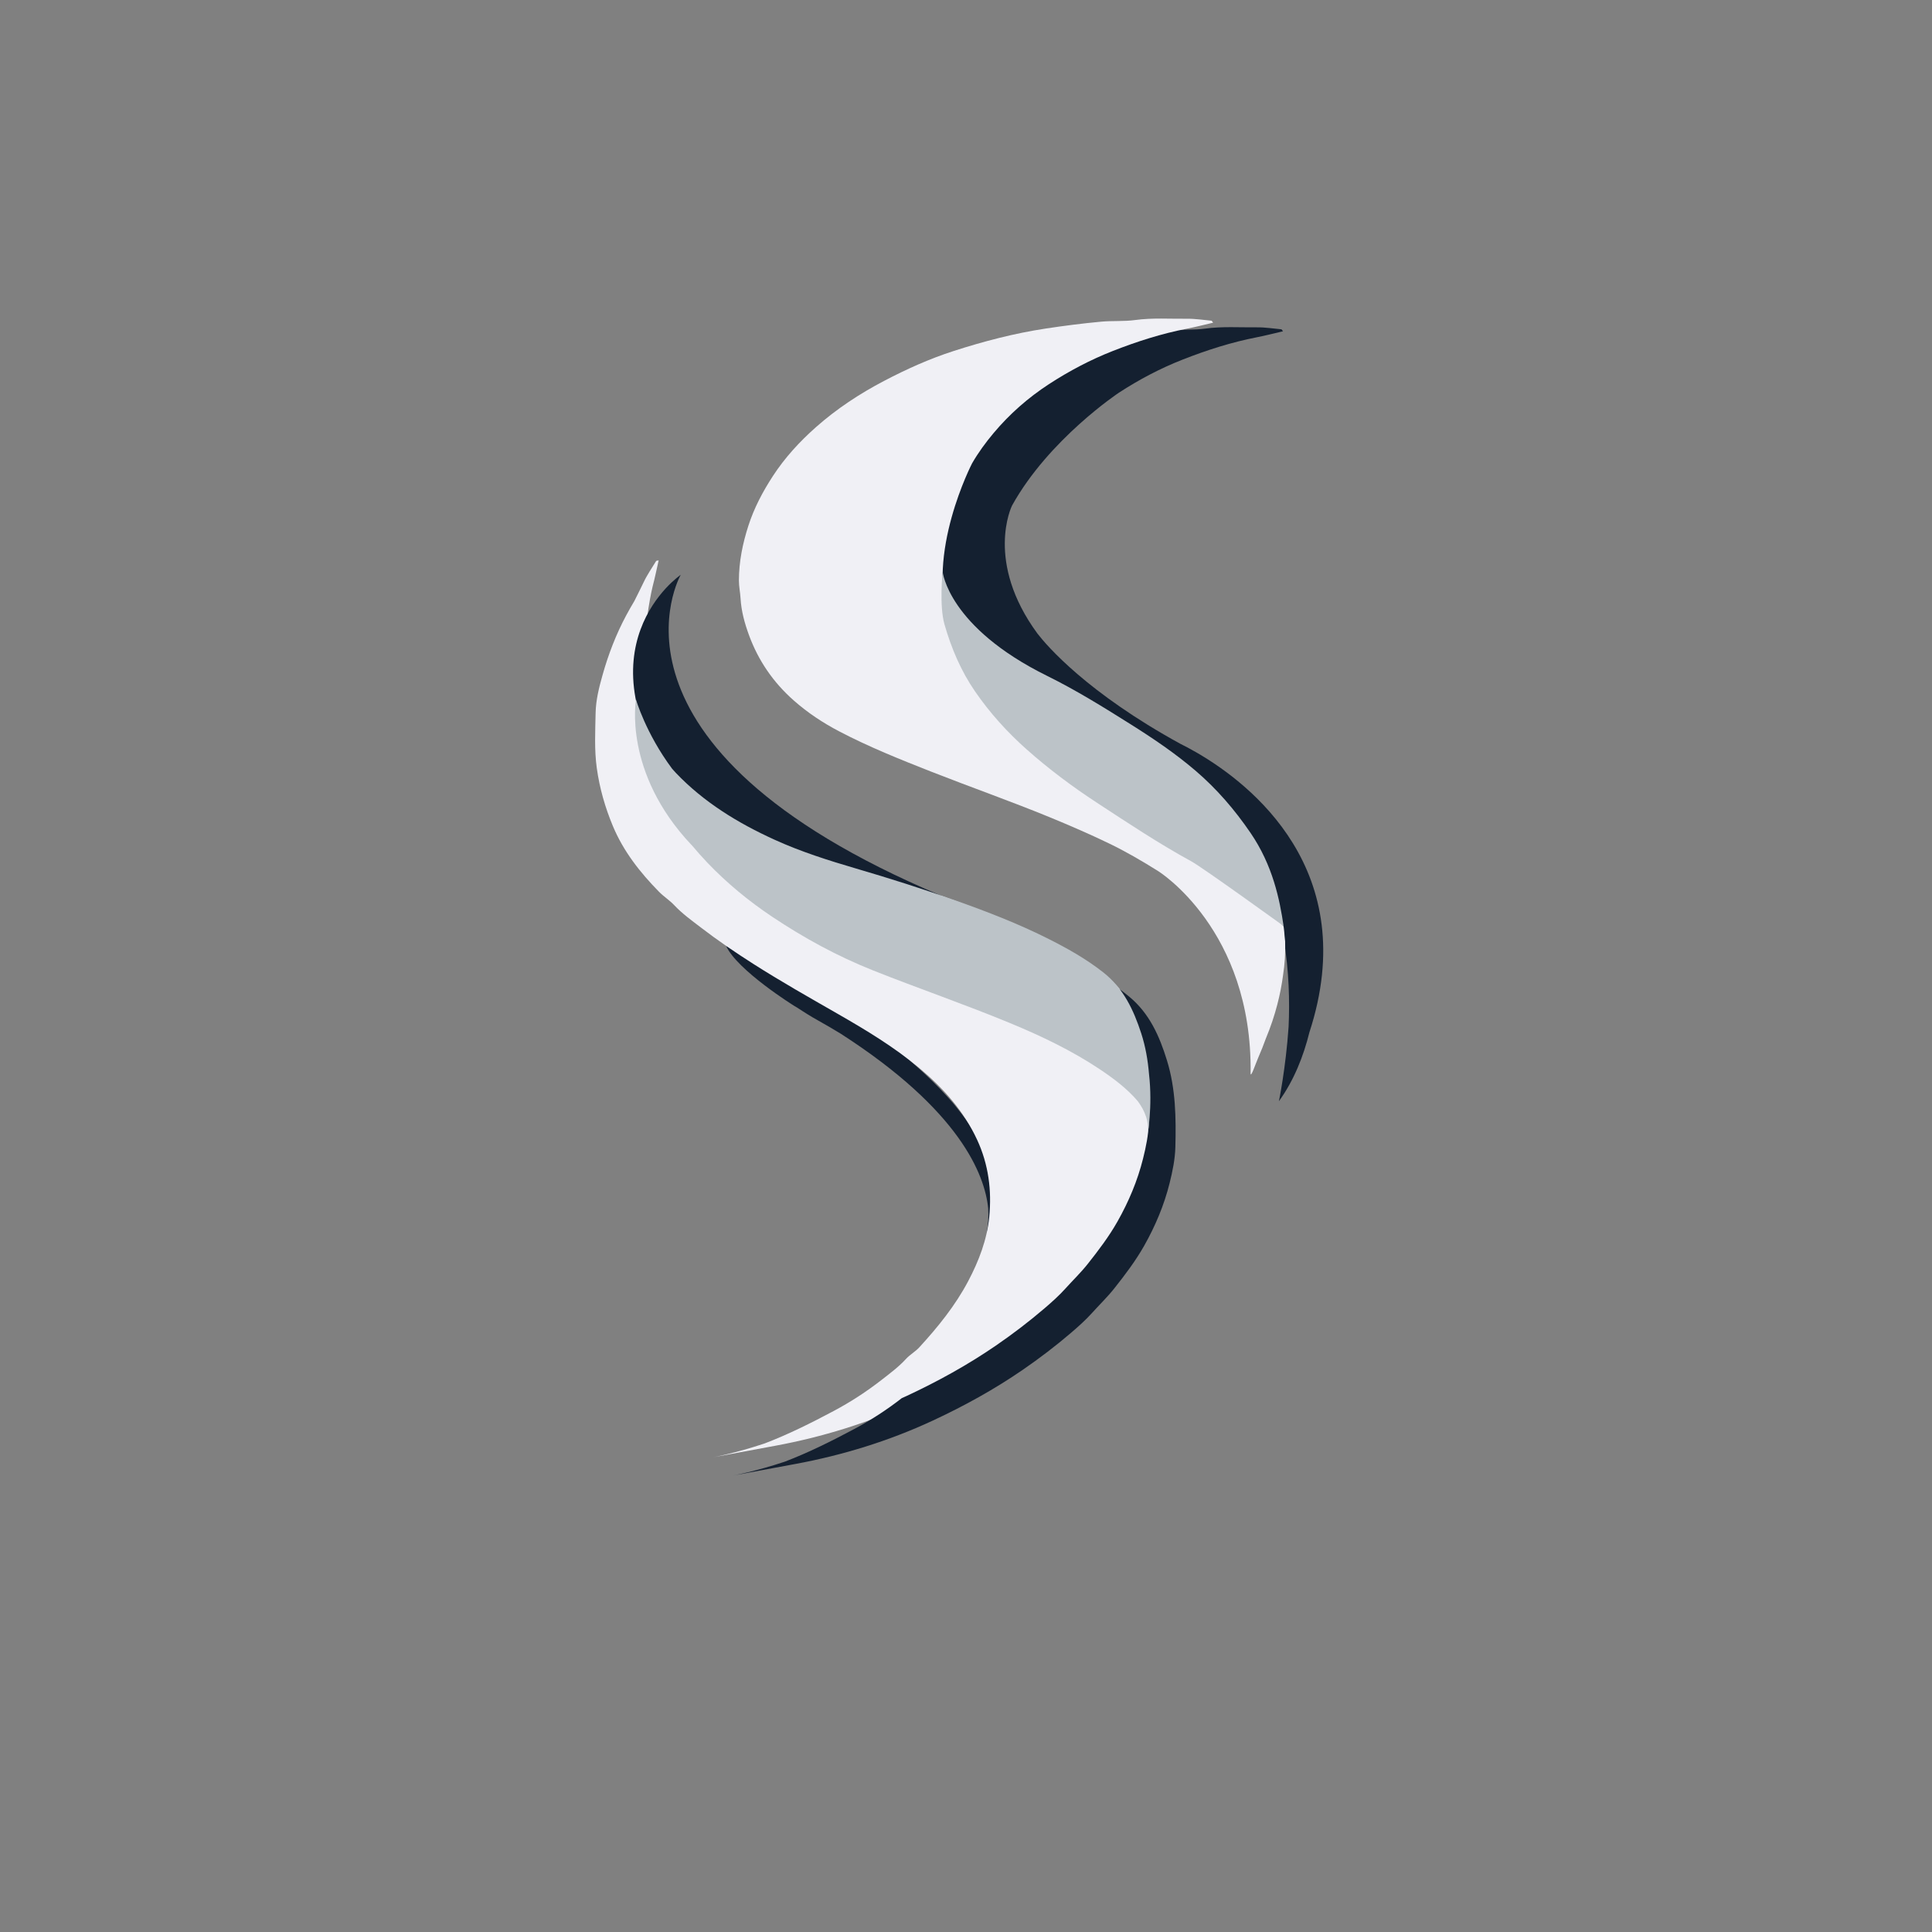
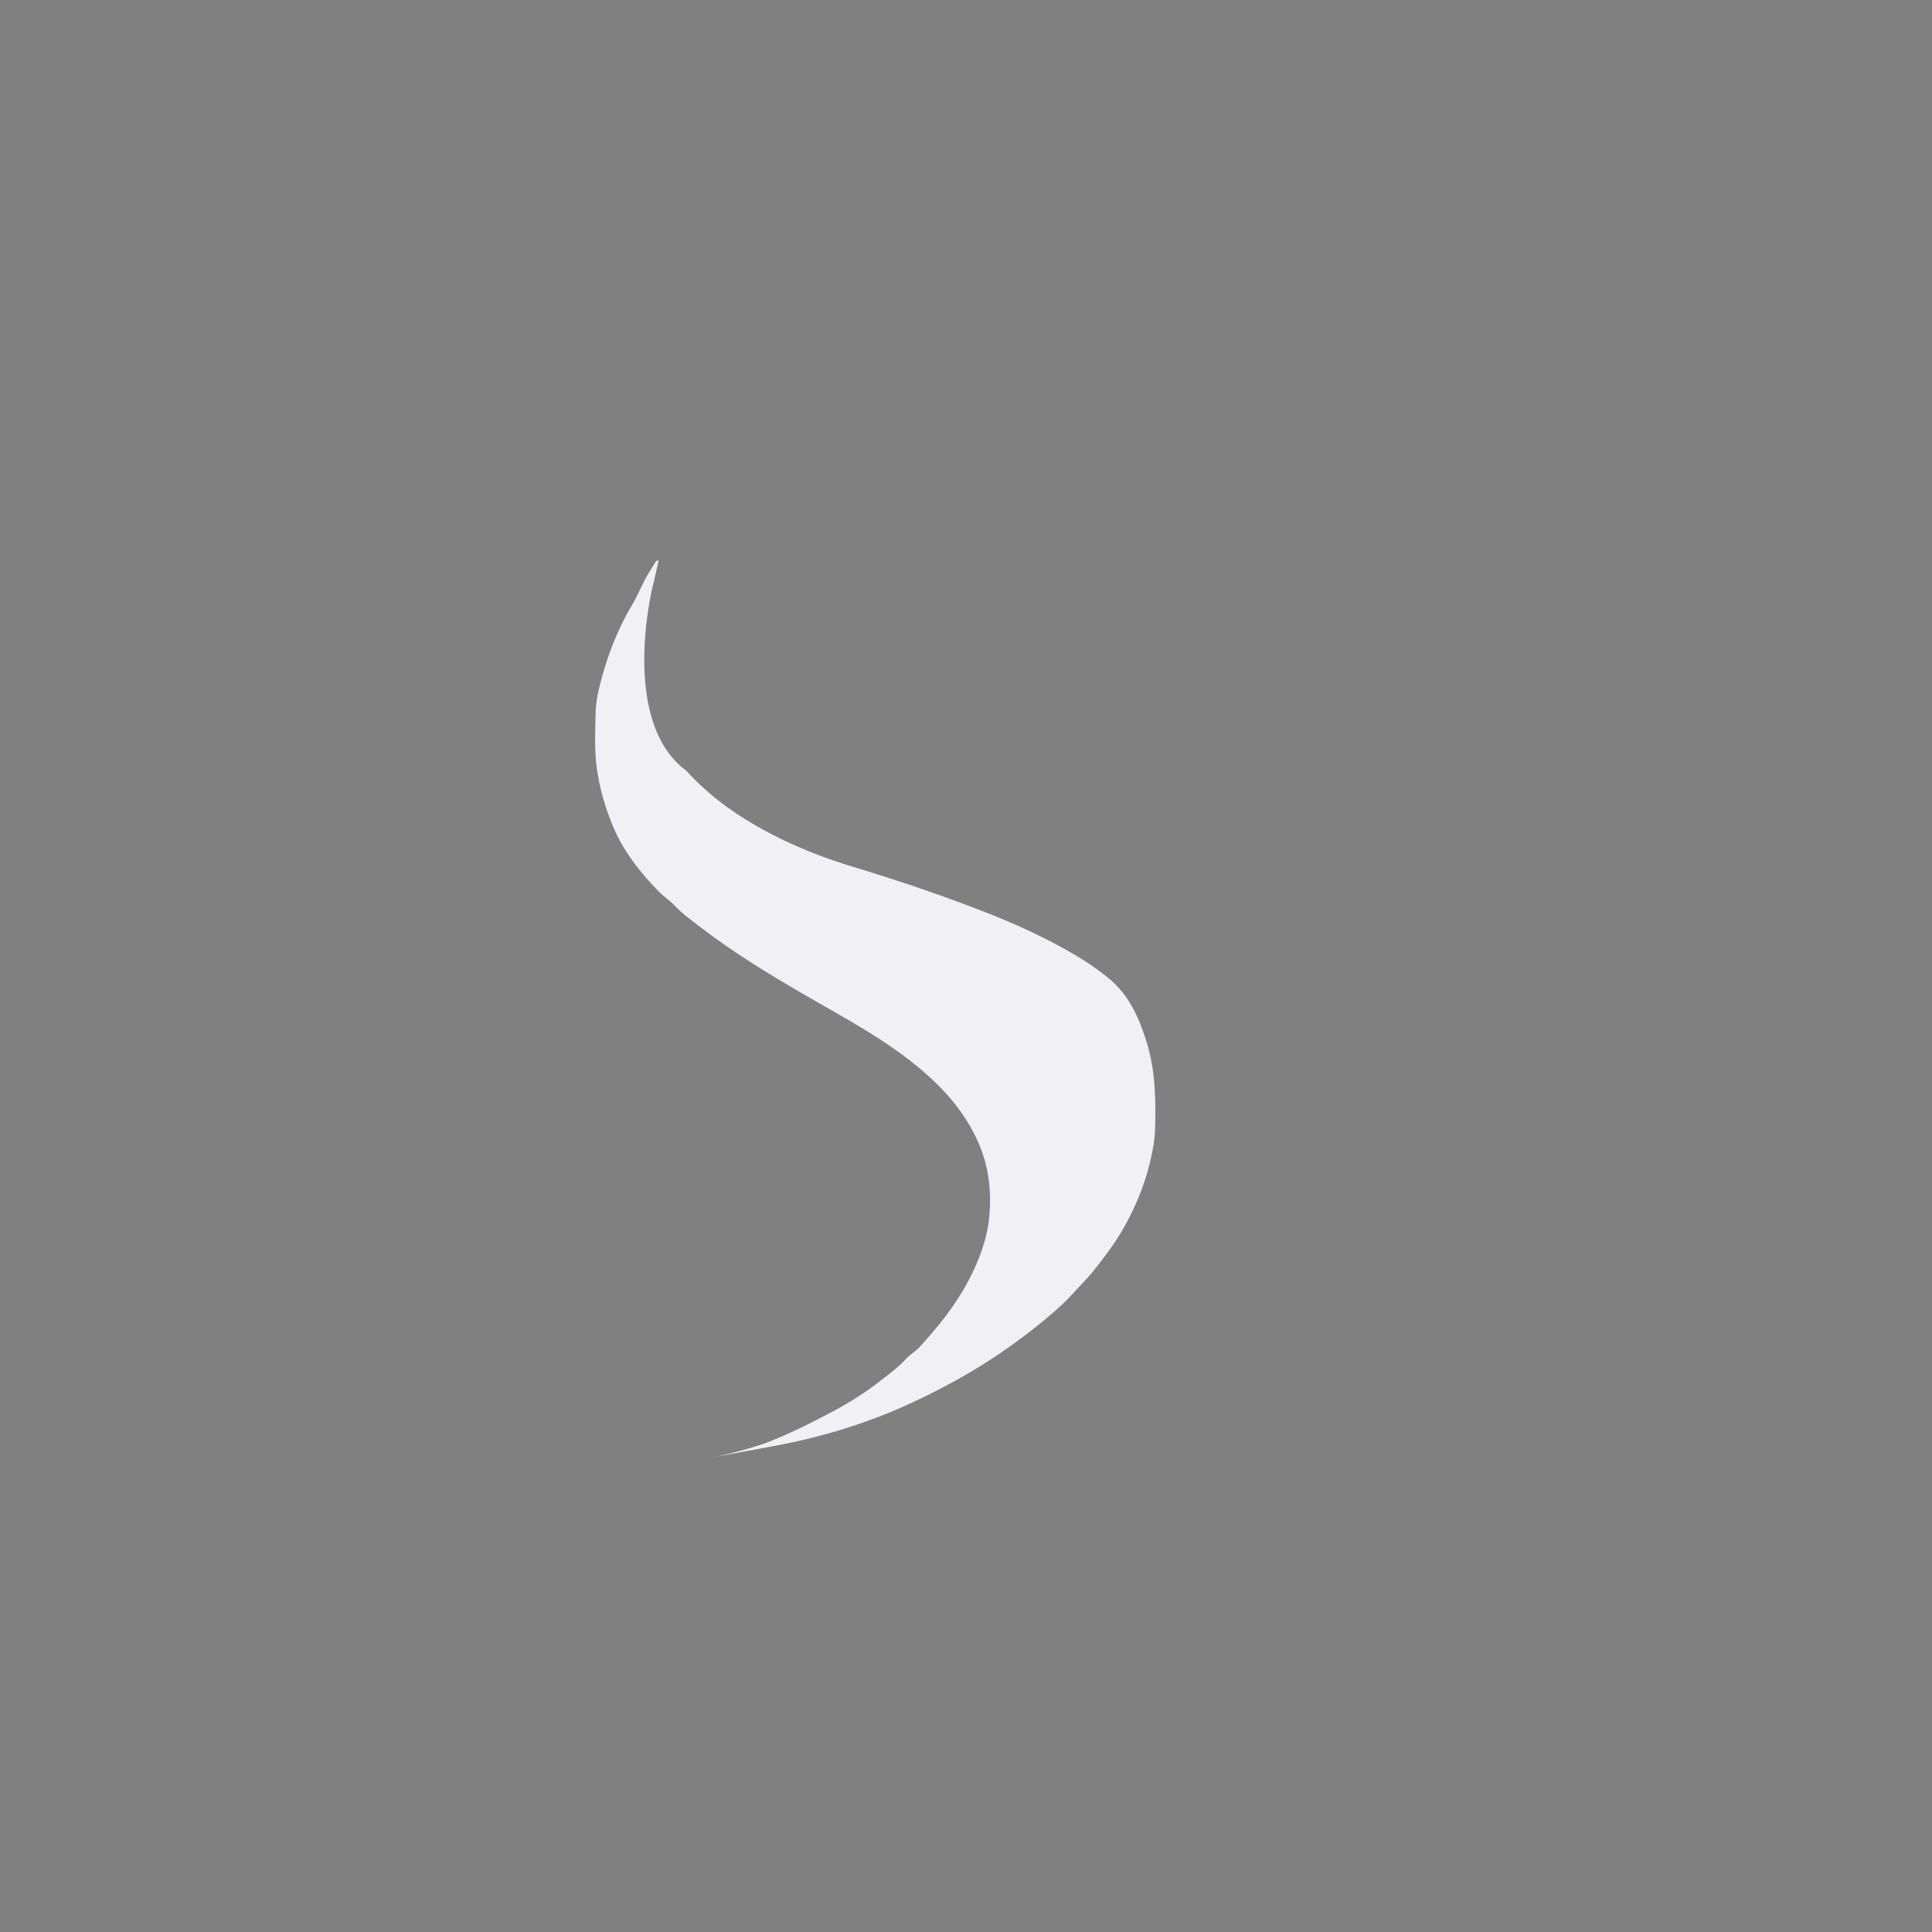
<svg xmlns="http://www.w3.org/2000/svg" xml:space="preserve" id="Calque_1" x="0" y="0" version="1.1" viewBox="0 0 1080 1080">
  <rect x="0" y="0" width="1080" height="1080" fill="#808080" stroke="none" />
  <style>.st0{fill:#142030}.st1{fill:#f0f0f5}</style>
-   <path d="M669.11 420.79c-.04-.03-.08-.05-.13-.08-3.65-2.11-6.8-3.76-9.22-4.95-52.09-28.55-74.55-54.76-79.83-61.6-29.45-40.13-14.45-71.05-14.19-71.56 20.55-37.08 59.68-63.05 59.68-63.05 11.29-7.35 23.21-13.65 35.82-18.59 13.45-5.27 27.13-9.66 41.33-12.42 4.83-.94 9.6-2.19 14.63-3.35-.54-.69-.7-1.1-.9-1.11-4.56-.42-9.12-1.15-13.68-1.1-9.66.11-19.32-.61-29 .72-6.23.86-12.61.33-18.96.91-10.38.96-20.69 2.28-30.99 3.84-17.57 2.66-34.68 7.13-51.55 12.57-13.46 4.34-26.33 10.14-38.86 16.71-13.66 7.16-26.5 15.61-38.03 25.81-9.14 8.09-17.42 17.09-24.14 27.41-5.65 8.69-10.47 17.82-13.65 27.65-3.21 9.93-5.31 20.15-5.32 30.71 0 3.36.72 6.61.91 9.9.41 7.21 2.31 14.08 4.76 20.73 5.22 14.19 13.54 26.31 24.96 36.4 7.8 6.89 16.34 12.54 25.48 17.32 16.6 8.69 33.97 15.65 51.4 22.49 21.97 8.64 44.25 16.46 66.1 25.42 11.15 4.58 22.21 9.37 33.06 14.59l58.89 49.23c2.91 17.61 3.31 34.38 2.65 48.61-1.6 23.29-5.41 41.59-5.41 41.59 8.46-11.69 13.74-25.21 17.04-38.5 29.58-90.56-33.09-139.04-62.85-156.3zm-117.5 268.2s1.36-2.54 2.47-7.1c.11-.4.18-.8.28-1.2.14-.65.27-1.35.39-2.07 3.95-19.31-3.75-38.51-17.53-56.43-.87-1.15-1.83-2.32-2.78-3.49-.64-.78-1.25-1.57-1.92-2.35-.94-1.1-1.97-2.22-2.98-3.33-43.03-47.81-123.65-84.26-123.65-84.26 6.28 13.77 38.13 33.56 38.13 33.56.33.18.62.36.94.54 4.05 2.67 8.16 5.26 12.42 7.63 3.73 2.08 7.94 4.52 12.44 7.26 66.97 43.02 80.68 79.02 82.57 97.62.27 4.47.06 9.01-.78 13.62z" class="st0" />
  <path d="M383.54 430.74c15.46 17.09 34.4 29.32 54.99 39.15 12.22 5.83 24.93 10.6 37.88 14.52 25.92 7.86 51.61 16.51 76.83 26.48 12.85 5.08 25.45 10.77 37.64 17.28 10.23 5.47 20.16 11.47 29.11 18.89 11.21 9.29 16.81 21.97 21.01 35.52 4.91 15.89 5.13 32.16 4.71 48.53-.2 6.83-1.57 13.46-3.22 20.06-3.09 12.4-8.03 24.08-14.29 35.16-4.76 8.41-10.6 16.1-16.61 23.69-3.85 4.87-8.32 9.14-12.43 13.72-3.55 3.95-7.63 7.6-11.72 11.1-8.65 7.41-17.7 14.31-27.1 20.77-15.86 10.9-32.67 20.16-50.08 28.27-.16.07-.32.15-.48.22-24.3 11.28-50.02 19.2-76.36 24.08l-34.78 6.45s12.39-2.27 28.67-7.69c13.36-5.09 26.15-11.49 38.78-18.22 9.36-4.98 18.26-10.77 26.63-17.28 4.74-3.69 9.61-7.3 13.71-11.77 2.25-2.46 5.24-4.06 7.51-6.55 10.4-11.35 20.06-23.28 27.28-36.94 5.95-11.26 10.53-23.21 11.77-35.9 1.45-14.82-.38-29.35-6.78-43.15-7.45-16.07-18.82-28.79-32.24-40.02-14.17-11.85-29.86-21.3-45.82-30.45-15.8-9.06-31.66-18.03-47.03-27.83-10.02-6.39-19.84-13.06-29.25-20.29-5.13-3.94-10.44-7.72-14.92-12.49-2.61-2.78-5.86-4.81-8.55-7.54-10.65-10.83-19.92-22.66-25.8-36.74-4.33-10.37-7.43-21.13-8.99-32.37-1.43-10.31-.86-20.61-.66-30.89.14-7.18 1.93-14.29 3.9-21.26 3.24-11.49 7.53-22.67 13.17-33.19 1.46-2.72 2.98-5.4 4.57-8.05 1.75-3.53 3.56-7.04 5.24-10.6 1.94-4.12 4.6-7.91 6.96-11.82.1-.17.54-.14 1.4-.33-1.15 5.03-2.11 9.87-3.38 14.62 0 .01-18.65 75.21 18.73 102.86" class="st1" />
-   <path d="M380.52 321.33s-59.92 40.72 0 122.56c37.29 50.94 145.78 56.89 145.78 56.89-200.1-84.18-145.78-179.45-145.78-179.45zm250.81 235.88c-2.23-1.85-4.52-3.61-6.85-5.29 6.14 7.96 9.96 17.31 13 27.16 4.91 15.89 5.13 32.16 4.71 48.53-.2 6.83-1.57 13.47-3.22 20.06-3.09 12.4-8.03 24.08-14.29 35.16-4.76 8.41-10.6 16.1-16.61 23.69-3.85 4.87-8.32 9.14-12.43 13.72-3.55 3.95-7.63 7.6-11.72 11.1-8.65 7.41-17.7 14.31-27.1 20.77-15.86 10.9-32.67 20.16-50.08 28.27-.16.08-.32.15-.48.22-.71.33-1.44.63-2.15.96-.02.01-.04.03-.05.04-8.36 6.51-17.27 12.3-26.63 17.28-12.63 6.72-25.42 13.12-38.78 18.22-16.27 5.42-28.67 7.69-28.67 7.69l34.78-6.45c26.34-4.88 52.06-12.8 76.36-24.08.16-.07.32-.15.48-.22 17.41-8.11 34.22-17.37 50.08-28.27 9.39-6.46 18.45-13.36 27.1-20.77 4.08-3.5 8.17-7.15 11.72-11.1 4.11-4.58 8.58-8.85 12.43-13.72 6.01-7.59 11.85-15.29 16.61-23.69 6.26-11.07 11.21-22.76 14.29-35.16 1.64-6.59 3.02-13.23 3.21-20.06.42-16.37.2-32.64-4.71-48.53-4.18-13.57-9.79-26.24-21-35.53z" class="st0" />
-   <path d="M531 348.2c4.83 13.19 9.21 26 17.05 37.41 8.27 12.05 18.01 22.83 29.02 32.58 12.27 10.87 25.33 20.66 38.98 29.58 17.38 11.37 35.33 21.86 52.94 32.87 16.69 10.44 35.14 22.34 48.52 37.12 0 0 .34 1.94.57 5.43l.32 3.04c.23 6.44-.23 12.8-1.19 19.08-1.32 9.96-4.1 22.05-9.6 35.25-1.34 3.66-2.75 7.3-4.33 10.87-1.28 2.89-4.23 11.71-4.19 8.51 1.05-80.3-51.61-112.95-51.61-112.95-9.01-5.66-18.19-11.02-27.76-15.62-10.85-5.22-21.91-10.01-33.06-14.59-21.85-8.96-44.13-16.79-66.1-25.42-17.43-6.85-34.79-13.81-51.4-22.5-9.14-4.78-17.68-10.43-25.48-17.32-11.42-10.09-19.74-22.21-24.96-36.4-2.45-6.65-4.35-13.52-4.76-20.73-.19-3.3-.91-6.54-.91-9.9.01-10.56 2.11-20.78 5.32-30.71 3.18-9.83 7.99-18.96 13.65-27.65 6.72-10.33 15-19.32 24.14-27.41 11.53-10.21 24.37-18.65 38.03-25.81 12.53-6.57 25.4-12.37 38.86-16.71 16.87-5.43 33.98-9.91 51.55-12.57 10.3-1.56 20.6-2.88 30.99-3.84 6.35-.59 12.73-.05 18.96-.91 9.68-1.33 19.34-.61 29-.72 4.56-.05 9.12.68 13.68 1.1.2.02.36.43.9 1.11-5.03 1.16-9.8 2.41-14.63 3.35-14.2 2.76-27.89 7.15-41.33 12.42-12.61 4.94-24.53 11.24-35.82 18.59-11.57 7.54-21.91 16.6-30.87 27.27-4.52 5.38-8.59 10.95-12.09 17 .01 0-26.41 50.91-12.39 89.18z" class="st1" />
-   <path fill="#bcc3c8" d="M585.46 377.88c16.22 8 31.6 17.57 46.92 27.21 12.49 7.86 24.66 16.1 35.91 25.72 11.9 10.18 21.9 21.81 30.76 34.77 12.47 18.24 16.28 37.18 18.49 52.08 0 0-45.21-32.69-51.57-36.16-18.23-9.96-35.56-21.5-52.94-32.87-13.65-8.93-26.71-18.71-38.98-29.58-11.01-9.76-20.74-20.54-29.02-32.58-7.84-11.42-13.17-23.92-17.05-37.41-3.03-10.53-1.04-29.47-1.04-29.47s3.06 30.95 58.52 58.29zm56.84 222.46c-.64-7.66-1.93-15.26-4.37-22.77-4.24-12.99-9.9-25.13-21.22-34.03-9.66-7.6-20.44-13.63-31.51-19.16-16.34-8.15-33.4-14.76-50.68-20.88-18.47-6.54-37.16-12.48-55.98-17.99-15.49-4.54-30.83-9.41-45.44-16.05-20.68-9.39-39.71-21.07-55.25-37.37-.73-.77-1.42-1.56-2.12-2.35-14.81-19.88-20.19-38.65-20.19-38.65s-7.41 40.61 31.03 81.27h.06c2.84 3.39 5.77 6.71 8.86 9.95 10.78 11.26 22.82 21.23 36 30.05 17.76 11.88 36.46 22.11 56.46 30.07 25.39 10.1 51.29 18.99 76.54 29.43 17.68 7.3 34.82 15.5 50.58 26.05 7.71 5.17 15.09 10.74 20.99 17.7 3.68 4.95 6.73 11.57 5.36 19.22-.01.01 3.02-15.98.88-34.49z" />
</svg>